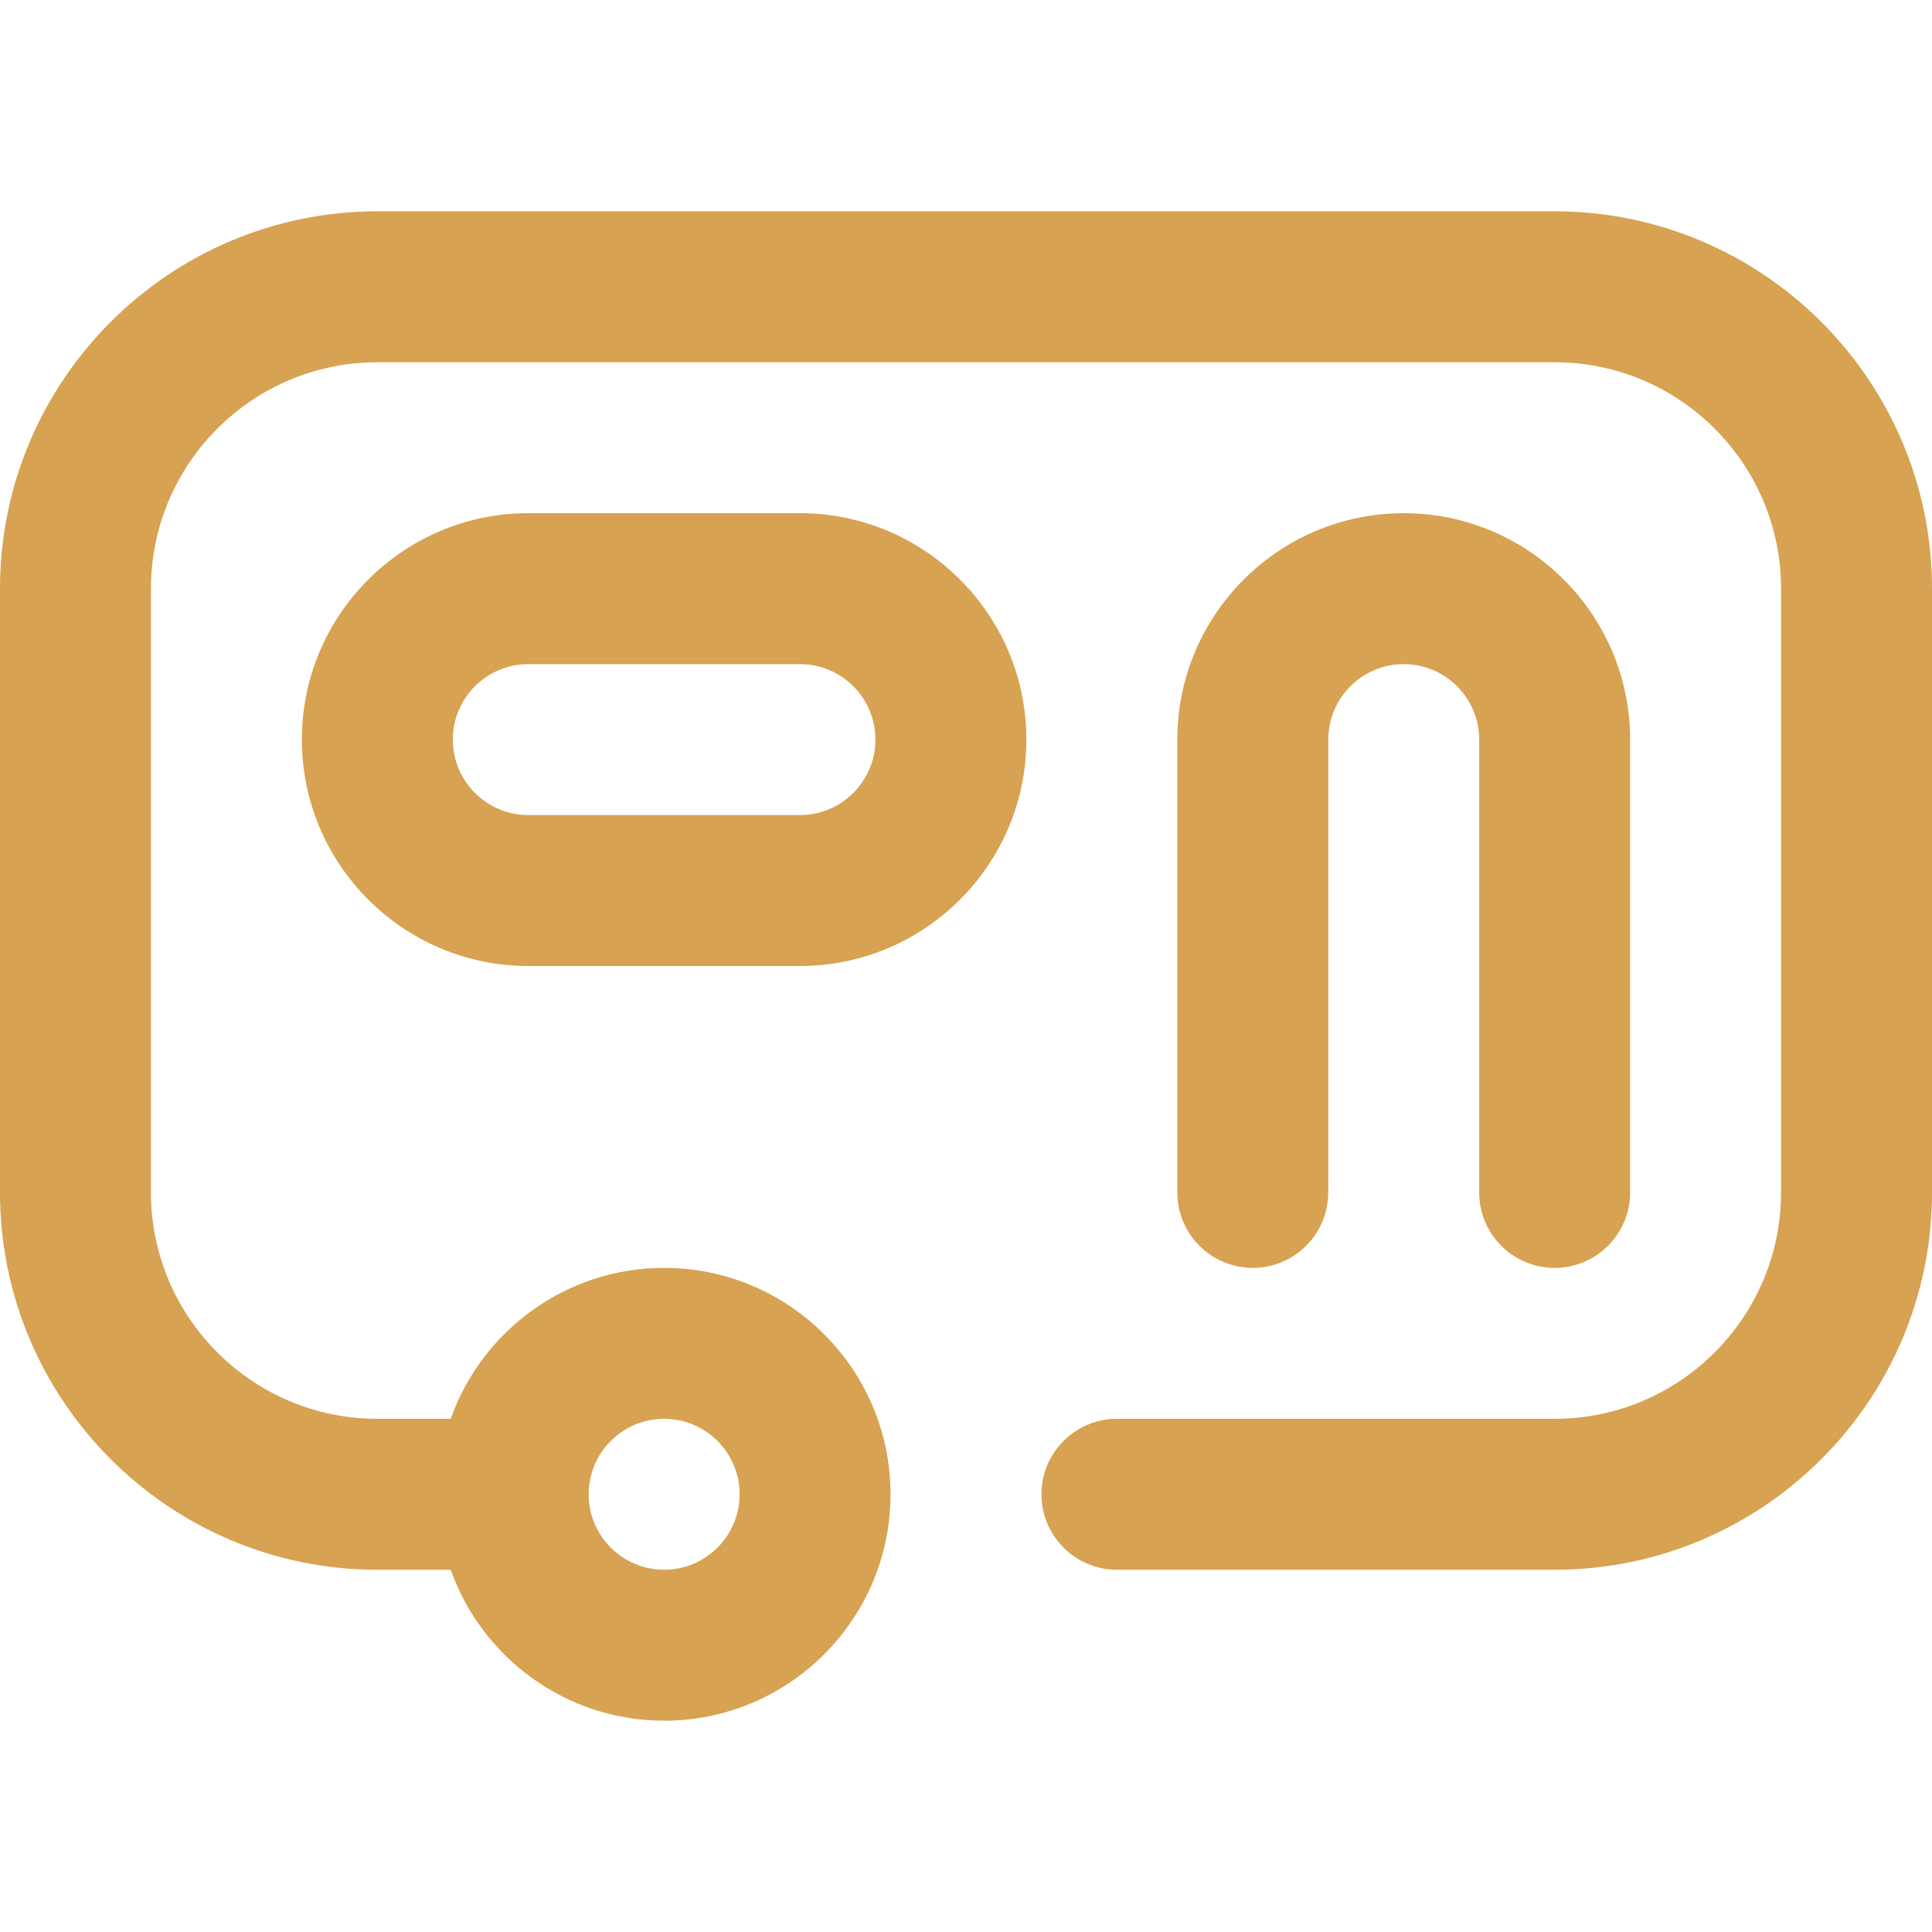
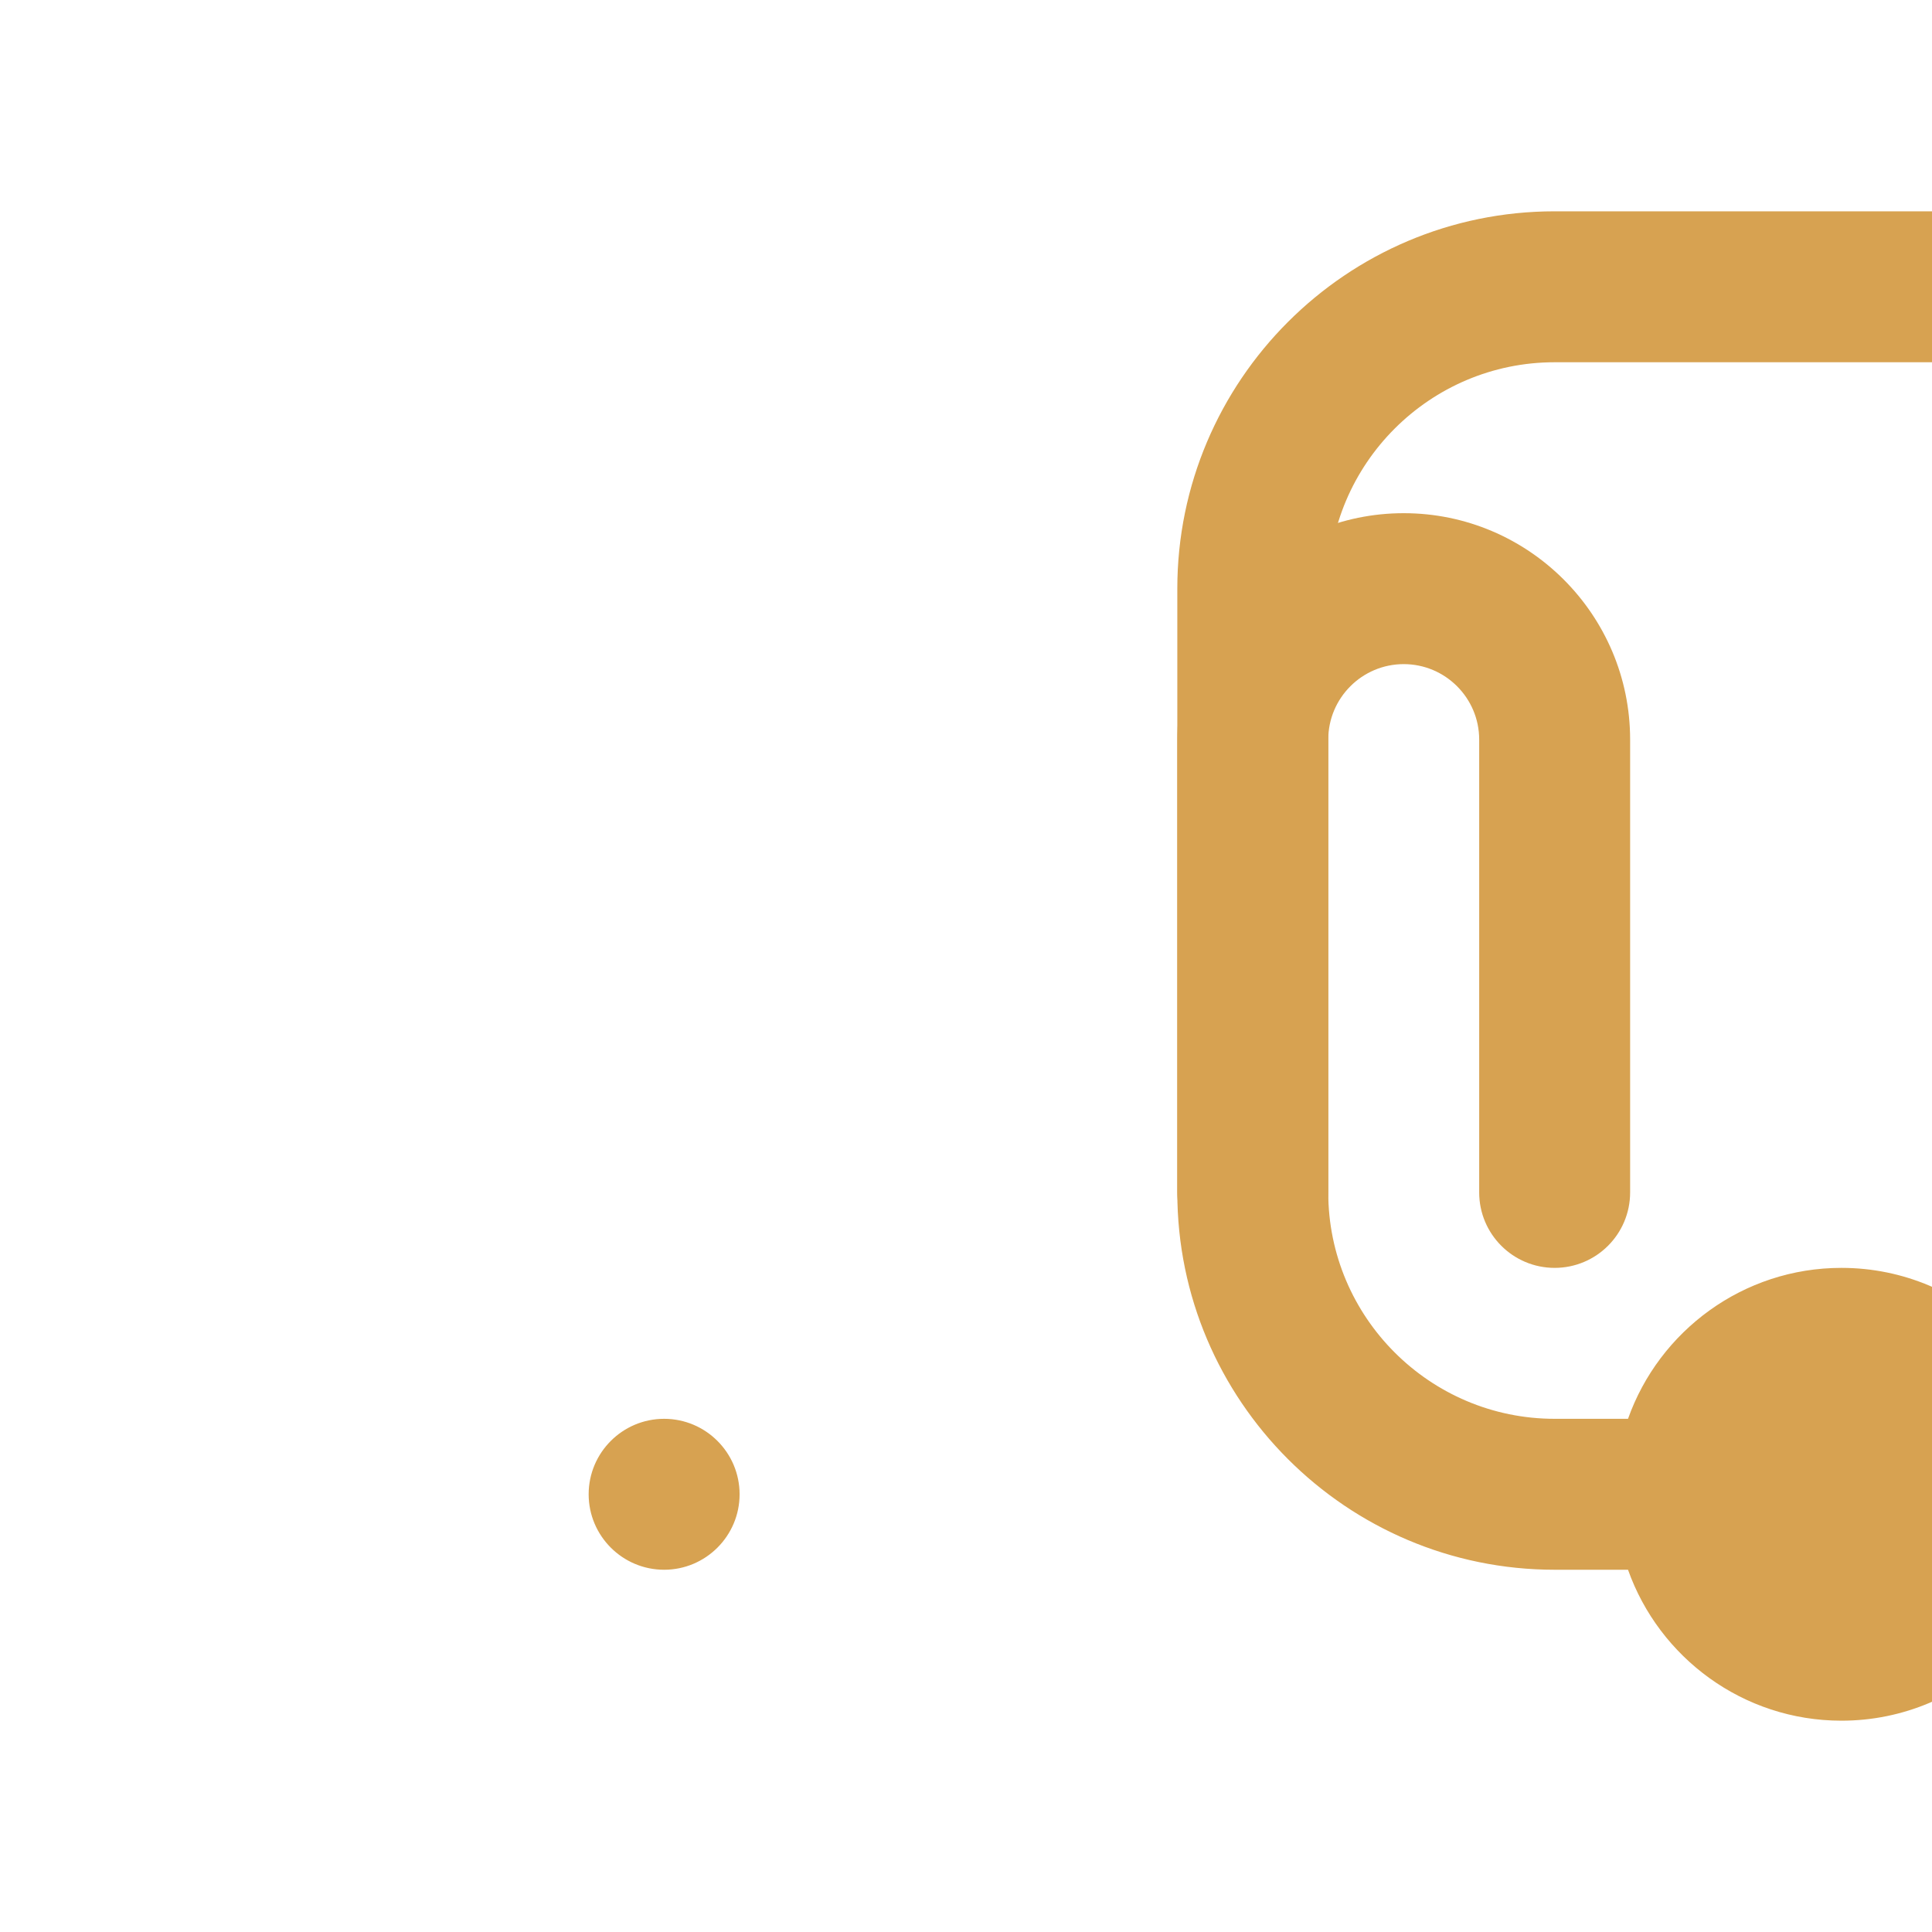
<svg xmlns="http://www.w3.org/2000/svg" version="1.1" width="512" height="512" x="0" y="0" viewBox="0 0 512 512" style="enable-background:new 0 0 512 512" xml:space="preserve" class="">
  <g>
    <g>
-       <path d="m412 56h-312c-55.141 0-100 44.86-100 100v160c0 55.14 44.859 100 100 100h19.44c8.256 23.278 30.487 40 56.56 40 33.084 0 60-26.916 60-60s-26.916-60-60-60c-26.073 0-48.303 16.722-56.56 40h-19.44c-33.084 0-60-26.916-60-60v-160c0-33.084 26.916-60 60-60h312c33.084 0 60 26.916 60 60v160c0 33.084-26.916 60-60 60h-116c-11.046 0-20 8.954-20 20s8.954 20 20 20h116c55.141 0 100-44.86 100-100v-160c0-55.14-44.859-100-100-100zm-236 320c11.028 0 20 8.972 20 20s-8.972 20-20 20-20-8.972-20-20 8.972-20 20-20z" fill="#d7a251" data-original="#000000" class="" />
+       <path d="m412 56c-55.141 0-100 44.86-100 100v160c0 55.14 44.859 100 100 100h19.44c8.256 23.278 30.487 40 56.56 40 33.084 0 60-26.916 60-60s-26.916-60-60-60c-26.073 0-48.303 16.722-56.56 40h-19.44c-33.084 0-60-26.916-60-60v-160c0-33.084 26.916-60 60-60h312c33.084 0 60 26.916 60 60v160c0 33.084-26.916 60-60 60h-116c-11.046 0-20 8.954-20 20s8.954 20 20 20h116c55.141 0 100-44.86 100-100v-160c0-55.14-44.859-100-100-100zm-236 320c11.028 0 20 8.972 20 20s-8.972 20-20 20-20-8.972-20-20 8.972-20 20-20z" fill="#d7a251" data-original="#000000" class="" />
      <path d="m412 336c11.046 0 20-8.954 20-20v-120c0-33.084-26.916-60-60-60s-60 26.916-60 60v120c0 11.046 8.954 20 20 20s20-8.954 20-20v-120c0-11.028 8.972-20 20-20s20 8.972 20 20v120c0 11.046 8.954 20 20 20z" fill="#d7a251" data-original="#000000" class="" />
-       <path d="m140 256h72c33.084 0 60-26.916 60-60s-26.916-60-60-60h-72c-33.084 0-60 26.916-60 60s26.916 60 60 60zm0-80h72c11.028 0 20 8.972 20 20s-8.972 20-20 20h-72c-11.028 0-20-8.972-20-20s8.972-20 20-20z" fill="#d7a251" data-original="#000000" class="" />
    </g>
  </g>
</svg>